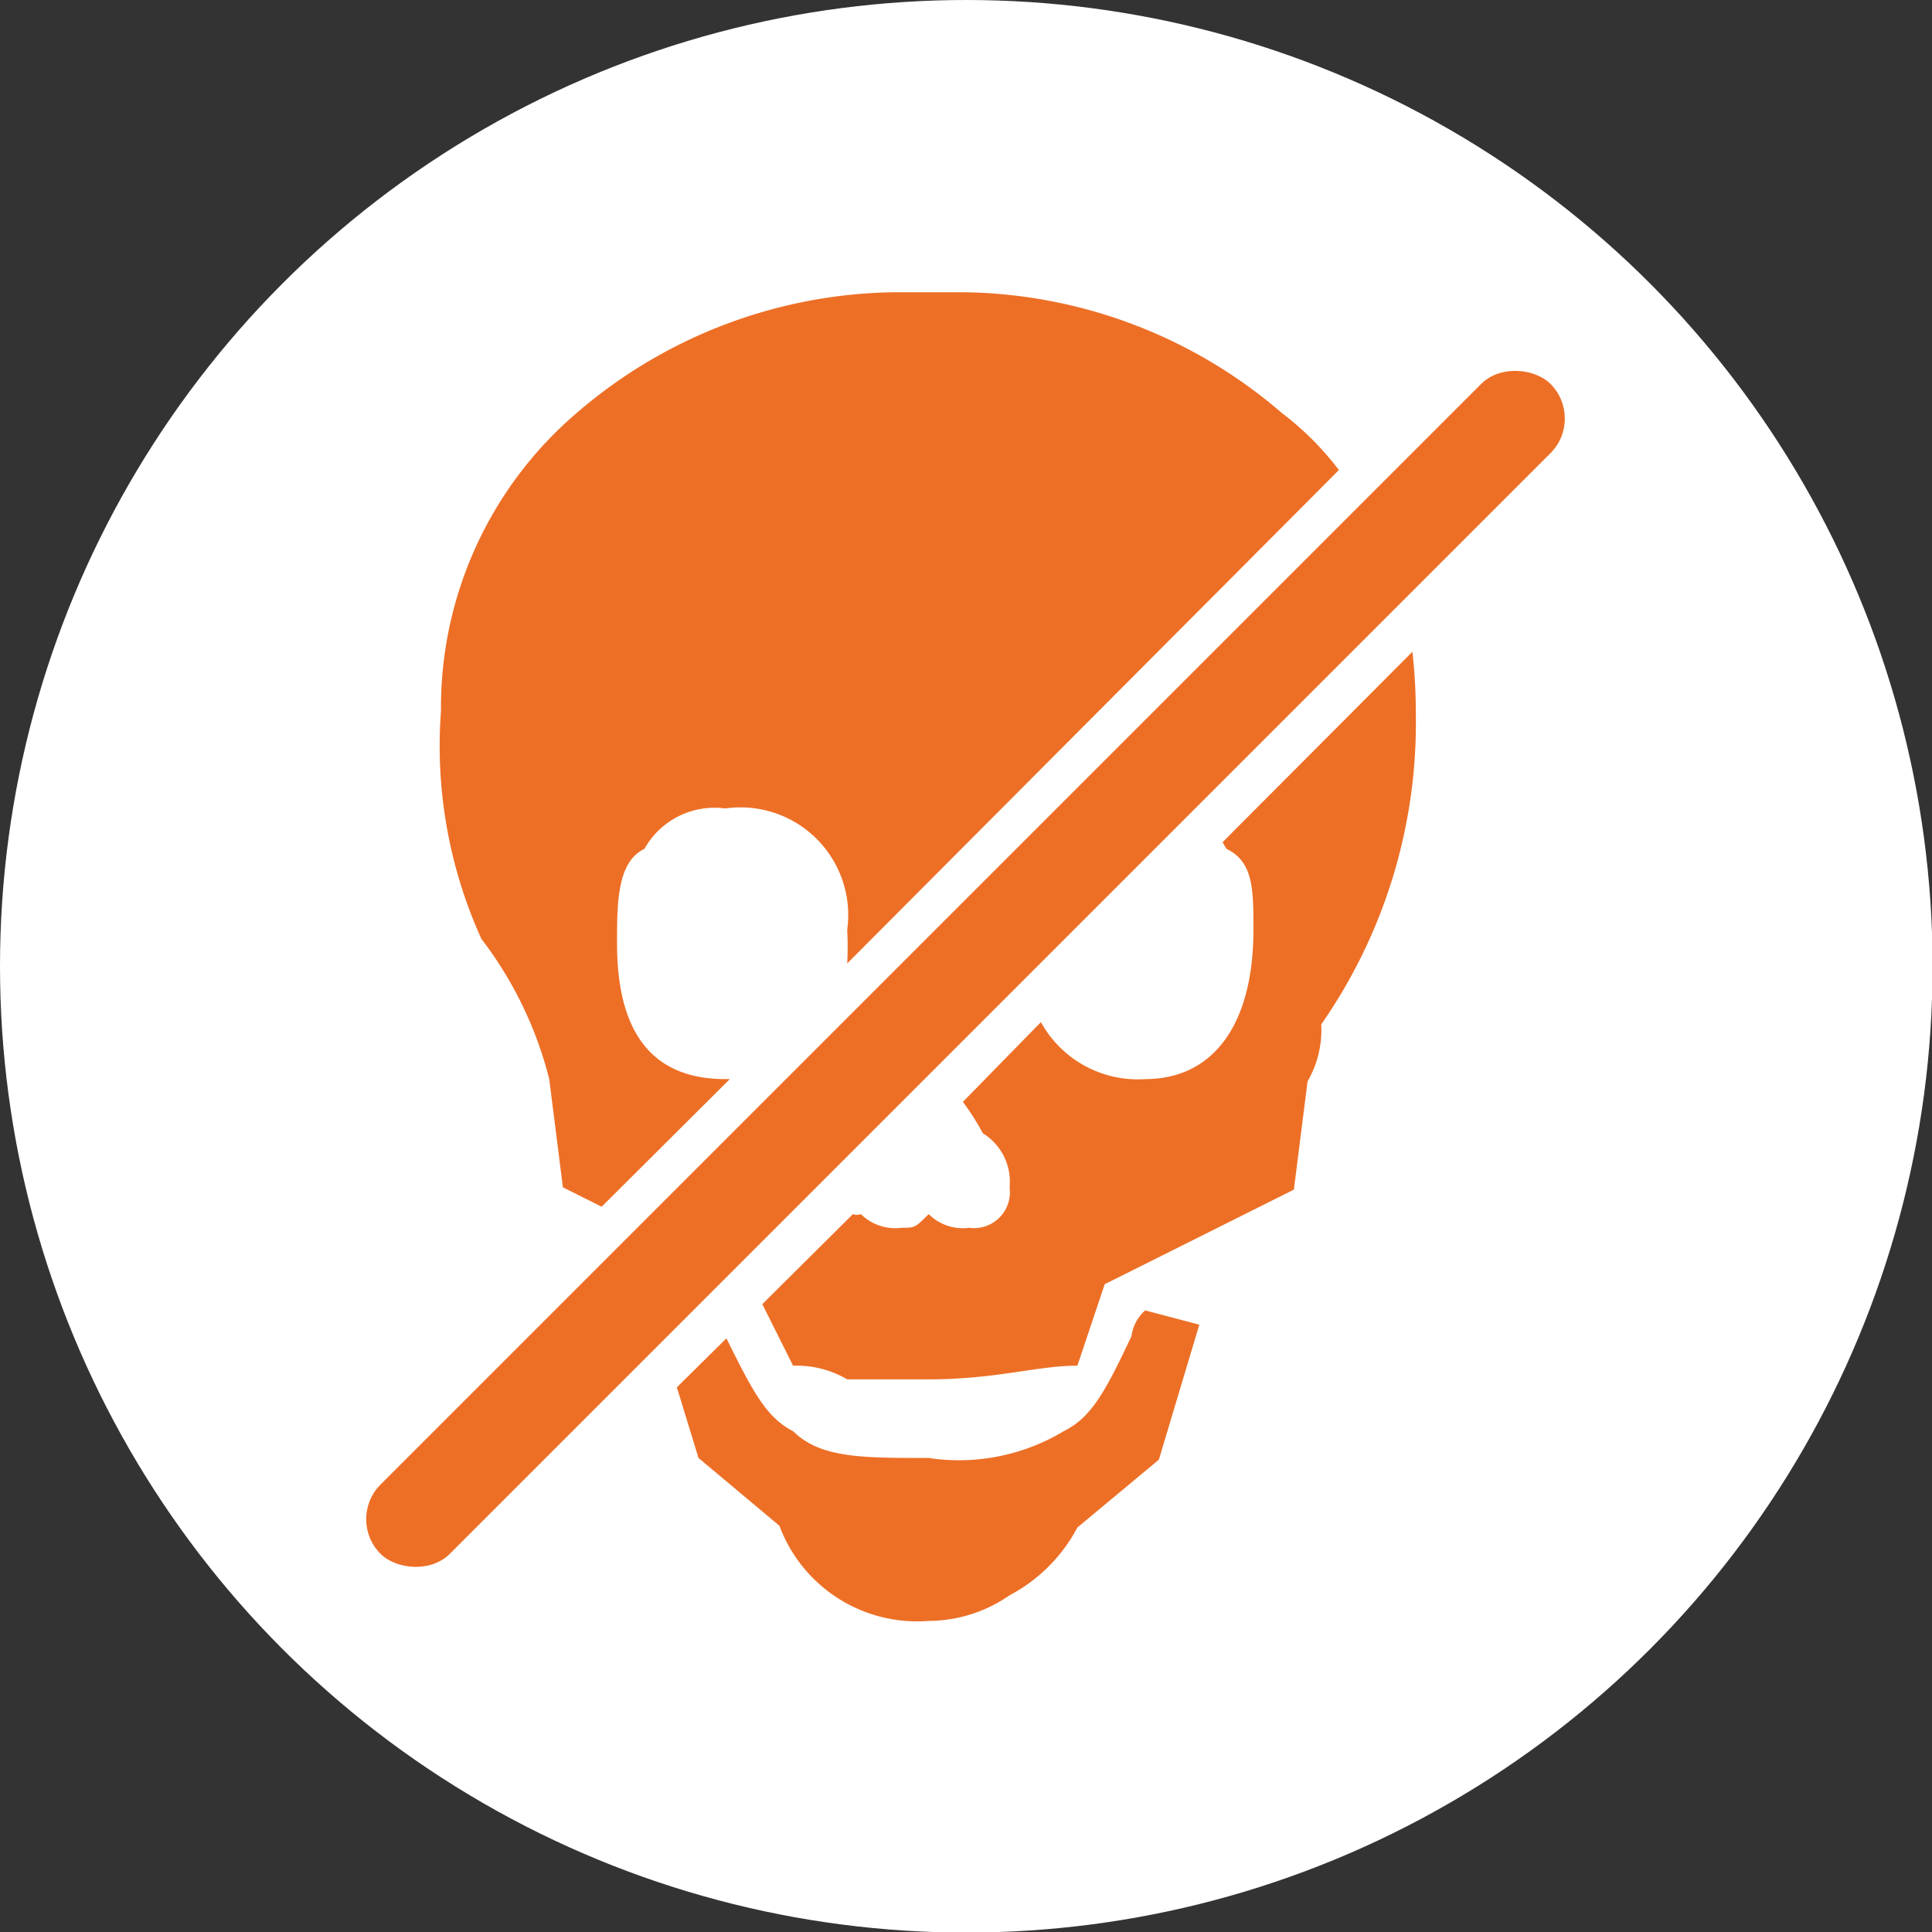
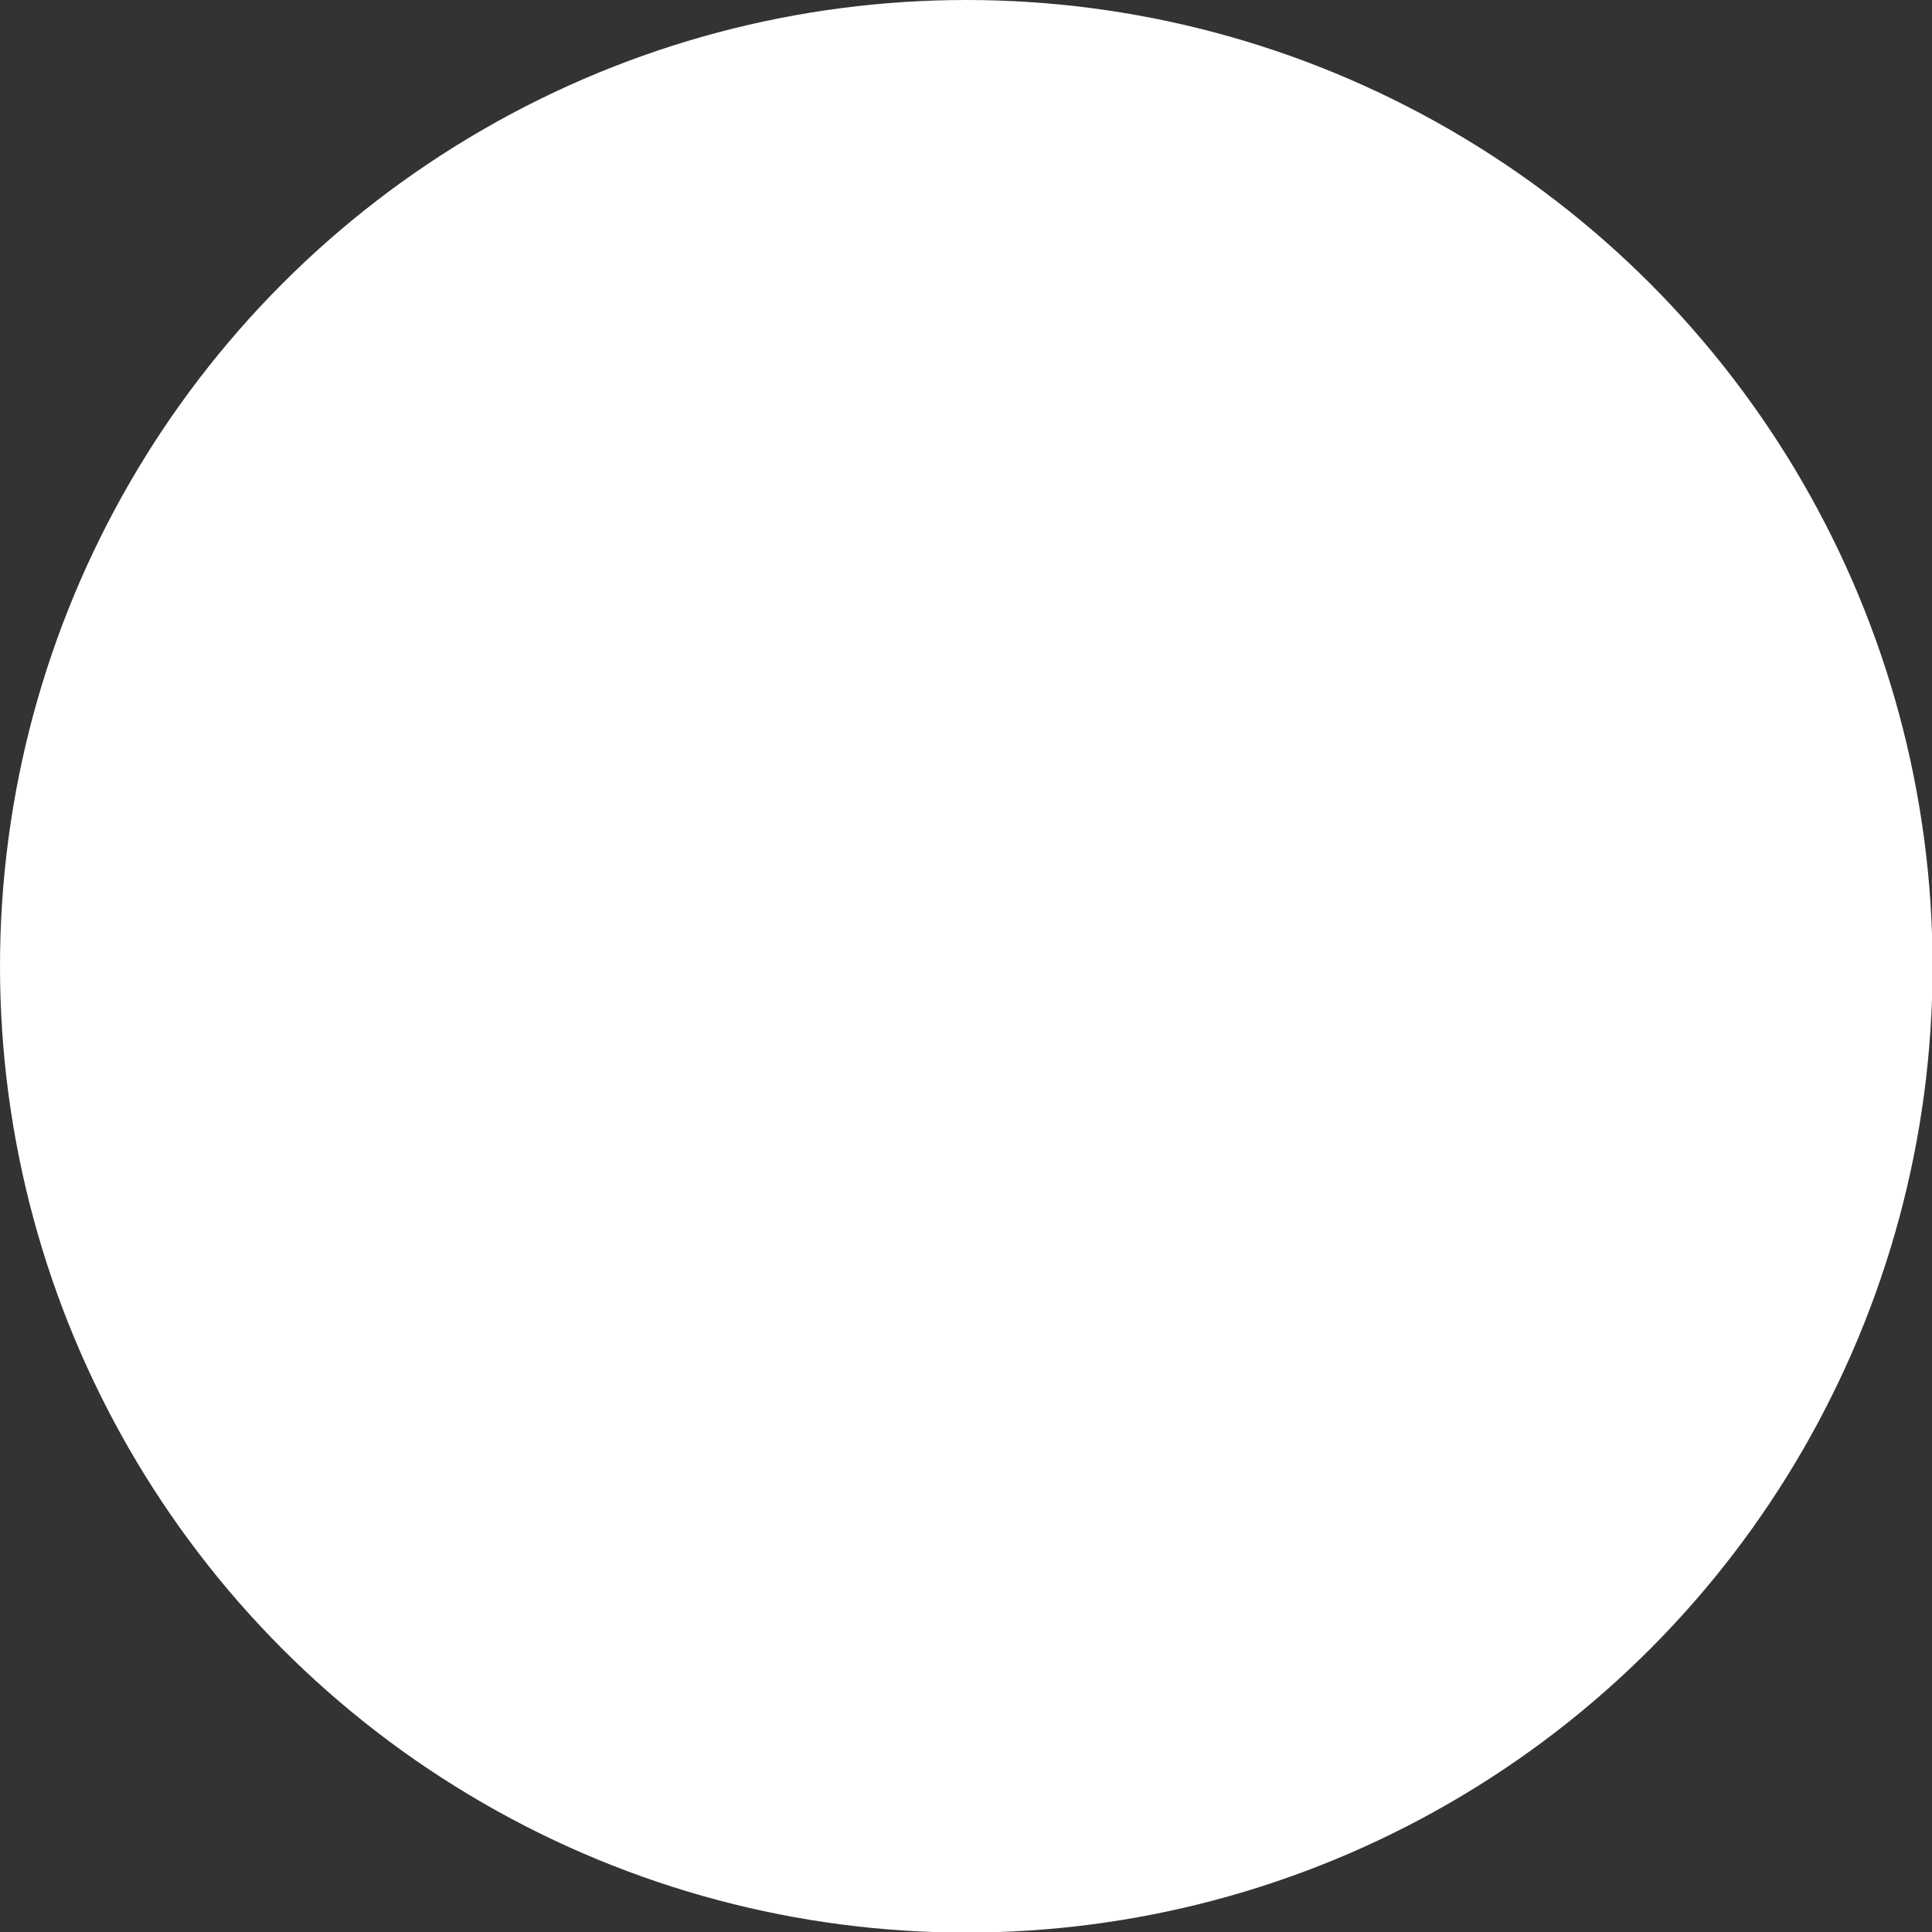
<svg xmlns="http://www.w3.org/2000/svg" id="Arte" viewBox="0 0 33.91 33.91">
  <rect x="0" y="0" width="33.91" height="33.91" fill="#333333" stroke="none" />
  <defs>
    <style>.cls-1{fill:#fff;}.cls-2{fill:#ed6f26;}</style>
  </defs>
  <circle class="cls-1" cx="16.96" cy="16.96" r="16.96" />
-   <rect class="cls-2" x="2.43" y="16.14" width="29.04" height="1.72" rx="0.86" transform="translate(-7.06 16.97) rotate(-45)" />
-   <path class="cls-2" d="M9.64,18.94l.24,1.9.68.34,2.25-2.24h-.08c-1.42,0-1.9-1-1.9-2.38,0-.71,0-1.43.48-1.66a1.41,1.41,0,0,1,1.42-.71,1.89,1.89,0,0,1,2.14,2.13,5.54,5.54,0,0,1,0,.59L23.5,8.25a5.18,5.18,0,0,0-1-1h0a8.71,8.71,0,0,0-5.56-2.12H15.67a8.7,8.7,0,0,0-5.55,2.12,6.8,6.8,0,0,0-2.38,5.23,8.19,8.19,0,0,0,.71,4A6.77,6.77,0,0,1,9.64,18.94Z" />
-   <path class="cls-2" d="M21.46,14.78a.75.75,0,0,0,.07.12c.47.23.47.71.47,1.42,0,1.67-.71,2.62-1.9,2.62a1.94,1.94,0,0,1-1.83-1L16.9,19.34a4.2,4.2,0,0,1,.35.55,1,1,0,0,1,.47.95.63.63,0,0,1-.71.71.85.85,0,0,1-.71-.24c-.24.24-.24.24-.48.24a.86.86,0,0,1-.71-.24.2.2,0,0,1-.14,0l-1.59,1.58.54,1.08a1.77,1.77,0,0,1,.95.24H16.3c1.19,0,1.9-.24,2.61-.24l.48-1.43,3.32-1.66.24-1.9a1.8,1.8,0,0,0,.24-1,9.26,9.26,0,0,0,1.66-5.47,9.46,9.46,0,0,0-.06-1.07Z" />
-   <path class="cls-2" d="M19.86,23.45c-.47,1-.71,1.43-1.19,1.67a3.57,3.57,0,0,1-2.37.47c-1.19,0-1.9,0-2.38-.47-.47-.24-.71-.7-1.17-1.63l-.87.86.38,1.24,1.42,1.19a2.58,2.58,0,0,0,2.62,1.67A2.51,2.51,0,0,0,17.72,28a2.85,2.85,0,0,0,1.19-1.19l1.43-1.19.71-2.37L20.1,23A.73.73,0,0,0,19.86,23.45Z" />
</svg>